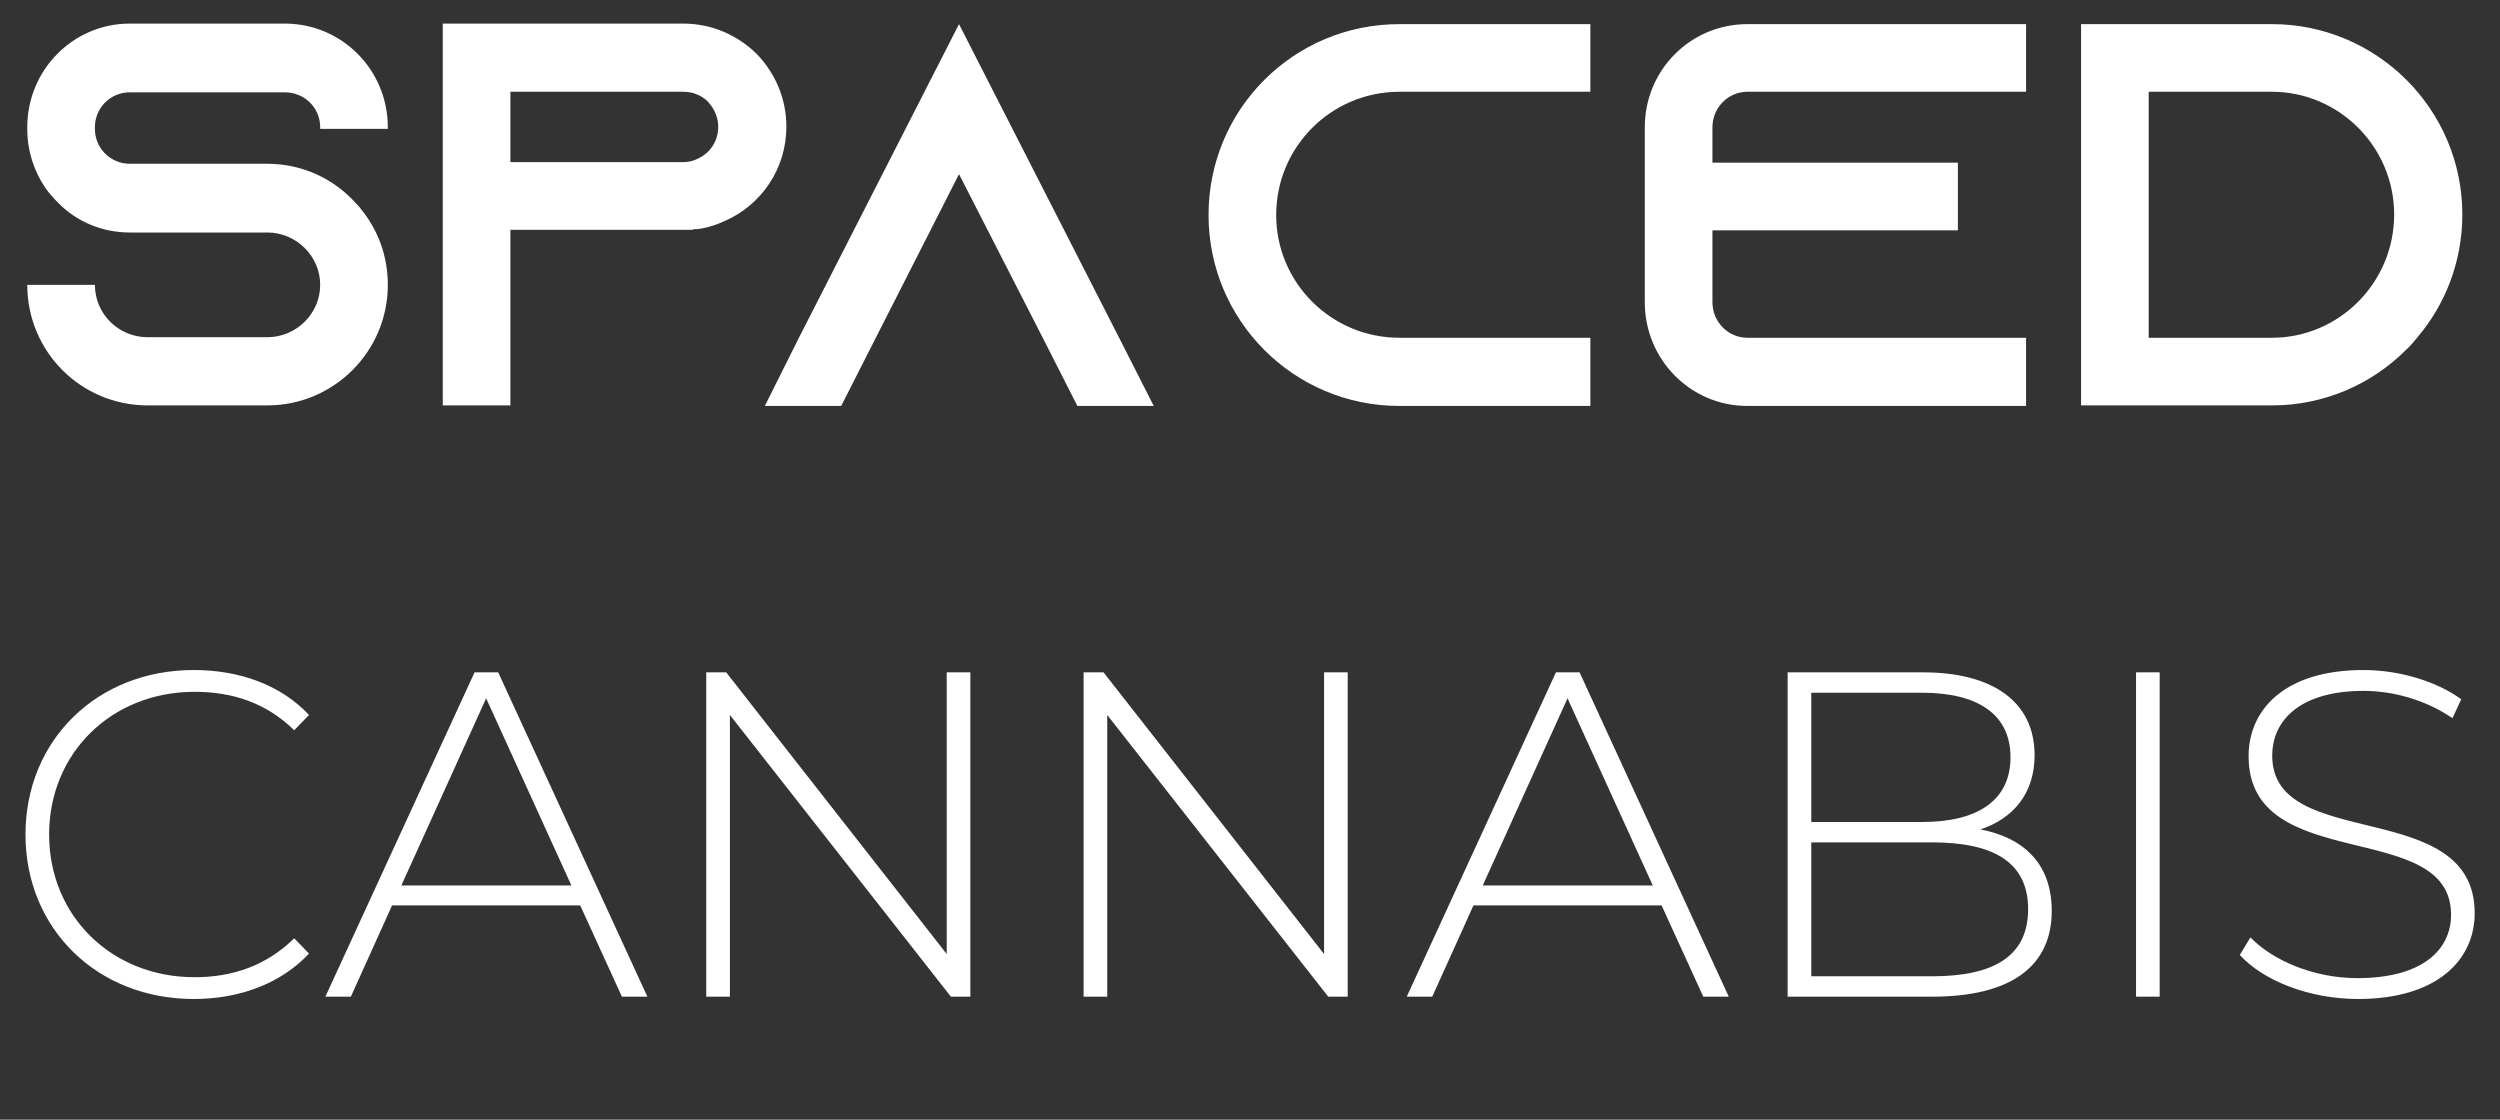
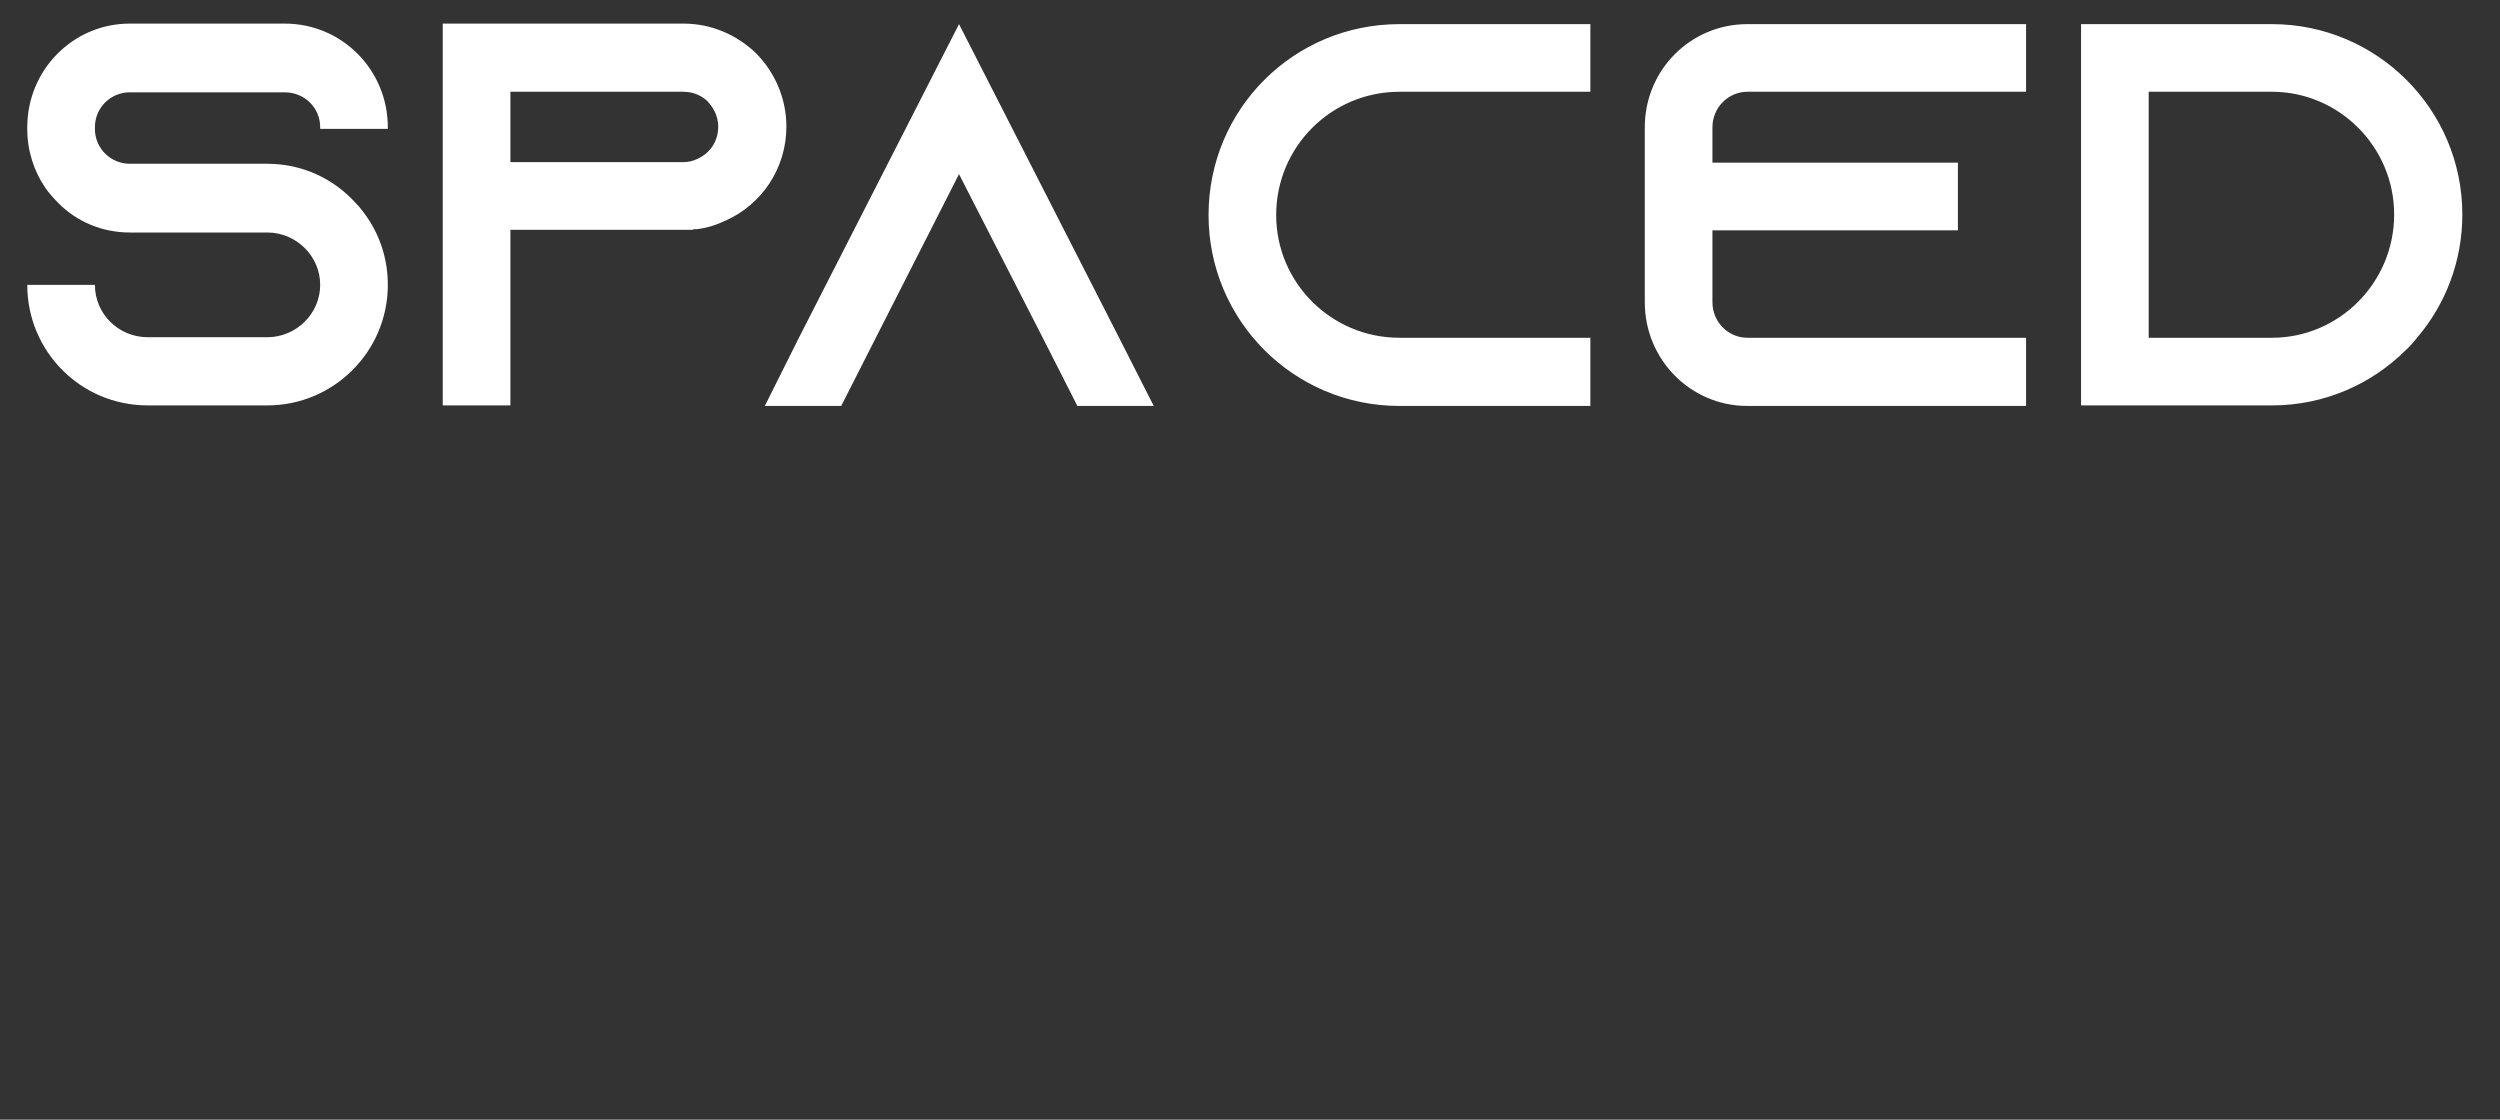
<svg xmlns="http://www.w3.org/2000/svg" width="259" height="116" viewBox="0 0 259 116" fill="none">
  <rect x="0" y="0" width="259" height="116" fill="#333333" stroke="none" />
  <path d="M40.178 13.35H33.171V13.18C33.171 11.146 31.532 9.564 29.498 9.564H13.449C11.471 9.564 9.833 11.146 9.833 13.18V13.35C9.833 15.384 11.471 16.966 13.449 16.966H27.689C31.363 16.966 34.64 18.549 36.9 21.092C37.07 21.261 37.239 21.431 37.352 21.6C39.161 23.804 40.178 26.517 40.178 29.512C40.178 36.406 34.584 42 27.689 42H15.314C8.363 42 2.825 36.406 2.825 29.512H9.833C9.833 32.507 12.262 34.936 15.314 34.936H27.689C30.684 34.936 33.171 32.507 33.171 29.512C33.171 26.517 30.684 24.087 27.689 24.087H13.449C10.567 24.087 7.968 22.956 6.103 21.092C5.594 20.583 5.086 20.018 4.69 19.453C3.504 17.701 2.825 15.61 2.825 13.35V13.18C2.825 7.247 7.572 2.444 13.449 2.444H29.498C35.431 2.444 40.178 7.247 40.178 13.18V13.35ZM78.362 5.552C80.284 7.529 81.47 10.185 81.47 13.124C81.47 17.475 78.871 21.205 75.198 22.843C74.237 23.296 73.22 23.634 72.146 23.748C72.033 23.748 71.92 23.748 71.807 23.748V23.804H52.877V42H45.87V2.444H70.79C73.728 2.444 76.384 3.63 78.362 5.552ZM72.259 16.458C73.615 15.836 74.407 14.593 74.407 13.124C74.407 11.824 73.728 10.976 73.333 10.524C72.881 10.072 72.033 9.507 70.79 9.507H52.877V16.797H70.79C71.299 16.797 71.807 16.684 72.259 16.458ZM115.911 34.936L119.527 42.056H111.616L107.999 34.936L99.354 18.04L90.764 34.936L87.148 42.056H79.236L82.796 34.936L99.354 2.5L115.911 34.936ZM144.983 9.507C137.92 9.507 132.212 15.215 132.212 22.278C132.212 29.285 137.92 34.993 144.983 34.993H164.762V42.056H144.983C134.021 42.056 125.205 33.185 125.205 22.278C125.205 11.316 134.021 2.5 144.983 2.5H164.762V9.507H144.983ZM181.025 9.507C179.047 9.507 177.409 11.146 177.409 13.18V16.854H202.838V23.861H177.409V31.32C177.409 33.354 179.047 34.993 181.025 34.993H209.901V42.056H181.025C175.148 42.056 170.401 37.253 170.401 31.32V13.18C170.401 7.247 175.148 2.5 181.025 2.5H209.901V9.507H181.025ZM235.376 2.5C246.226 2.5 255.097 11.316 255.097 22.222C255.097 27.082 253.346 31.546 250.407 34.993C250.068 35.388 249.729 35.84 249.277 36.236C245.717 39.796 240.801 42 235.376 42H215.598V2.5H235.376ZM235.376 34.993C242.326 34.993 248.034 29.285 248.034 22.222C248.034 15.215 242.326 9.507 235.376 9.507H222.605V34.993H235.376Z" fill="white" />
-   <path d="M20.064 103.495C10.08 103.495 2.64 96.246 2.64 86.454C2.64 76.662 10.08 69.415 20.064 69.415C24.816 69.415 29.088 70.951 32.016 74.07L30.48 75.654C27.6 72.823 24.096 71.671 20.16 71.671C11.568 71.671 5.088 78.007 5.088 86.454C5.088 94.903 11.568 101.239 20.16 101.239C24.096 101.239 27.6 100.039 30.48 97.207L32.016 98.79C29.088 101.911 24.816 103.495 20.064 103.495ZM67.069 103.255H64.429L60.109 93.799H40.621L36.349 103.255H33.709L49.165 69.654H51.613L67.069 103.255ZM50.365 72.343L41.581 91.734H59.197L50.365 72.343ZM98.081 98.838V69.654H100.529V103.255H98.513L75.617 74.07V103.255H73.168V69.654H75.233L98.081 98.838ZM137.174 98.838V69.654H139.622V103.255H137.606L114.71 74.07V103.255H112.262V69.654H114.326L137.174 98.838ZM179.1 103.255H176.46L172.14 93.799H152.652L148.38 103.255H145.74L161.196 69.654H163.644L179.1 103.255ZM162.396 72.343L153.612 91.734H171.228L162.396 72.343ZM205.168 85.927C209.92 86.838 212.56 89.719 212.56 94.374C212.56 100.039 208.432 103.255 200.176 103.255H185.2V69.654H199.216C206.416 69.654 210.784 72.678 210.784 78.246C210.784 82.231 208.528 84.823 205.168 85.927ZM199.12 71.766H187.648V85.159H199.12C204.928 85.159 208.288 82.903 208.288 78.439C208.288 74.022 204.928 71.766 199.12 71.766ZM187.648 101.143H200.176C206.608 101.143 210.112 99.031 210.112 94.183C210.112 89.382 206.608 87.27 200.176 87.27H187.648V101.143ZM223.742 103.255H221.294V69.654H223.742V103.255ZM244.282 103.495C239.29 103.495 234.49 101.623 232.042 98.934L233.146 97.111C235.45 99.51 239.722 101.335 244.234 101.335C250.954 101.335 253.93 98.406 253.93 94.758C253.93 84.678 232.954 90.727 232.954 78.343C232.954 73.591 236.602 69.415 244.858 69.415C248.554 69.415 252.394 70.567 254.986 72.439L254.074 74.406C251.29 72.487 247.882 71.575 244.858 71.575C238.33 71.575 235.402 74.599 235.402 78.294C235.402 88.374 256.378 82.422 256.378 94.615C256.378 99.367 252.586 103.495 244.282 103.495Z" fill="white" />
</svg>